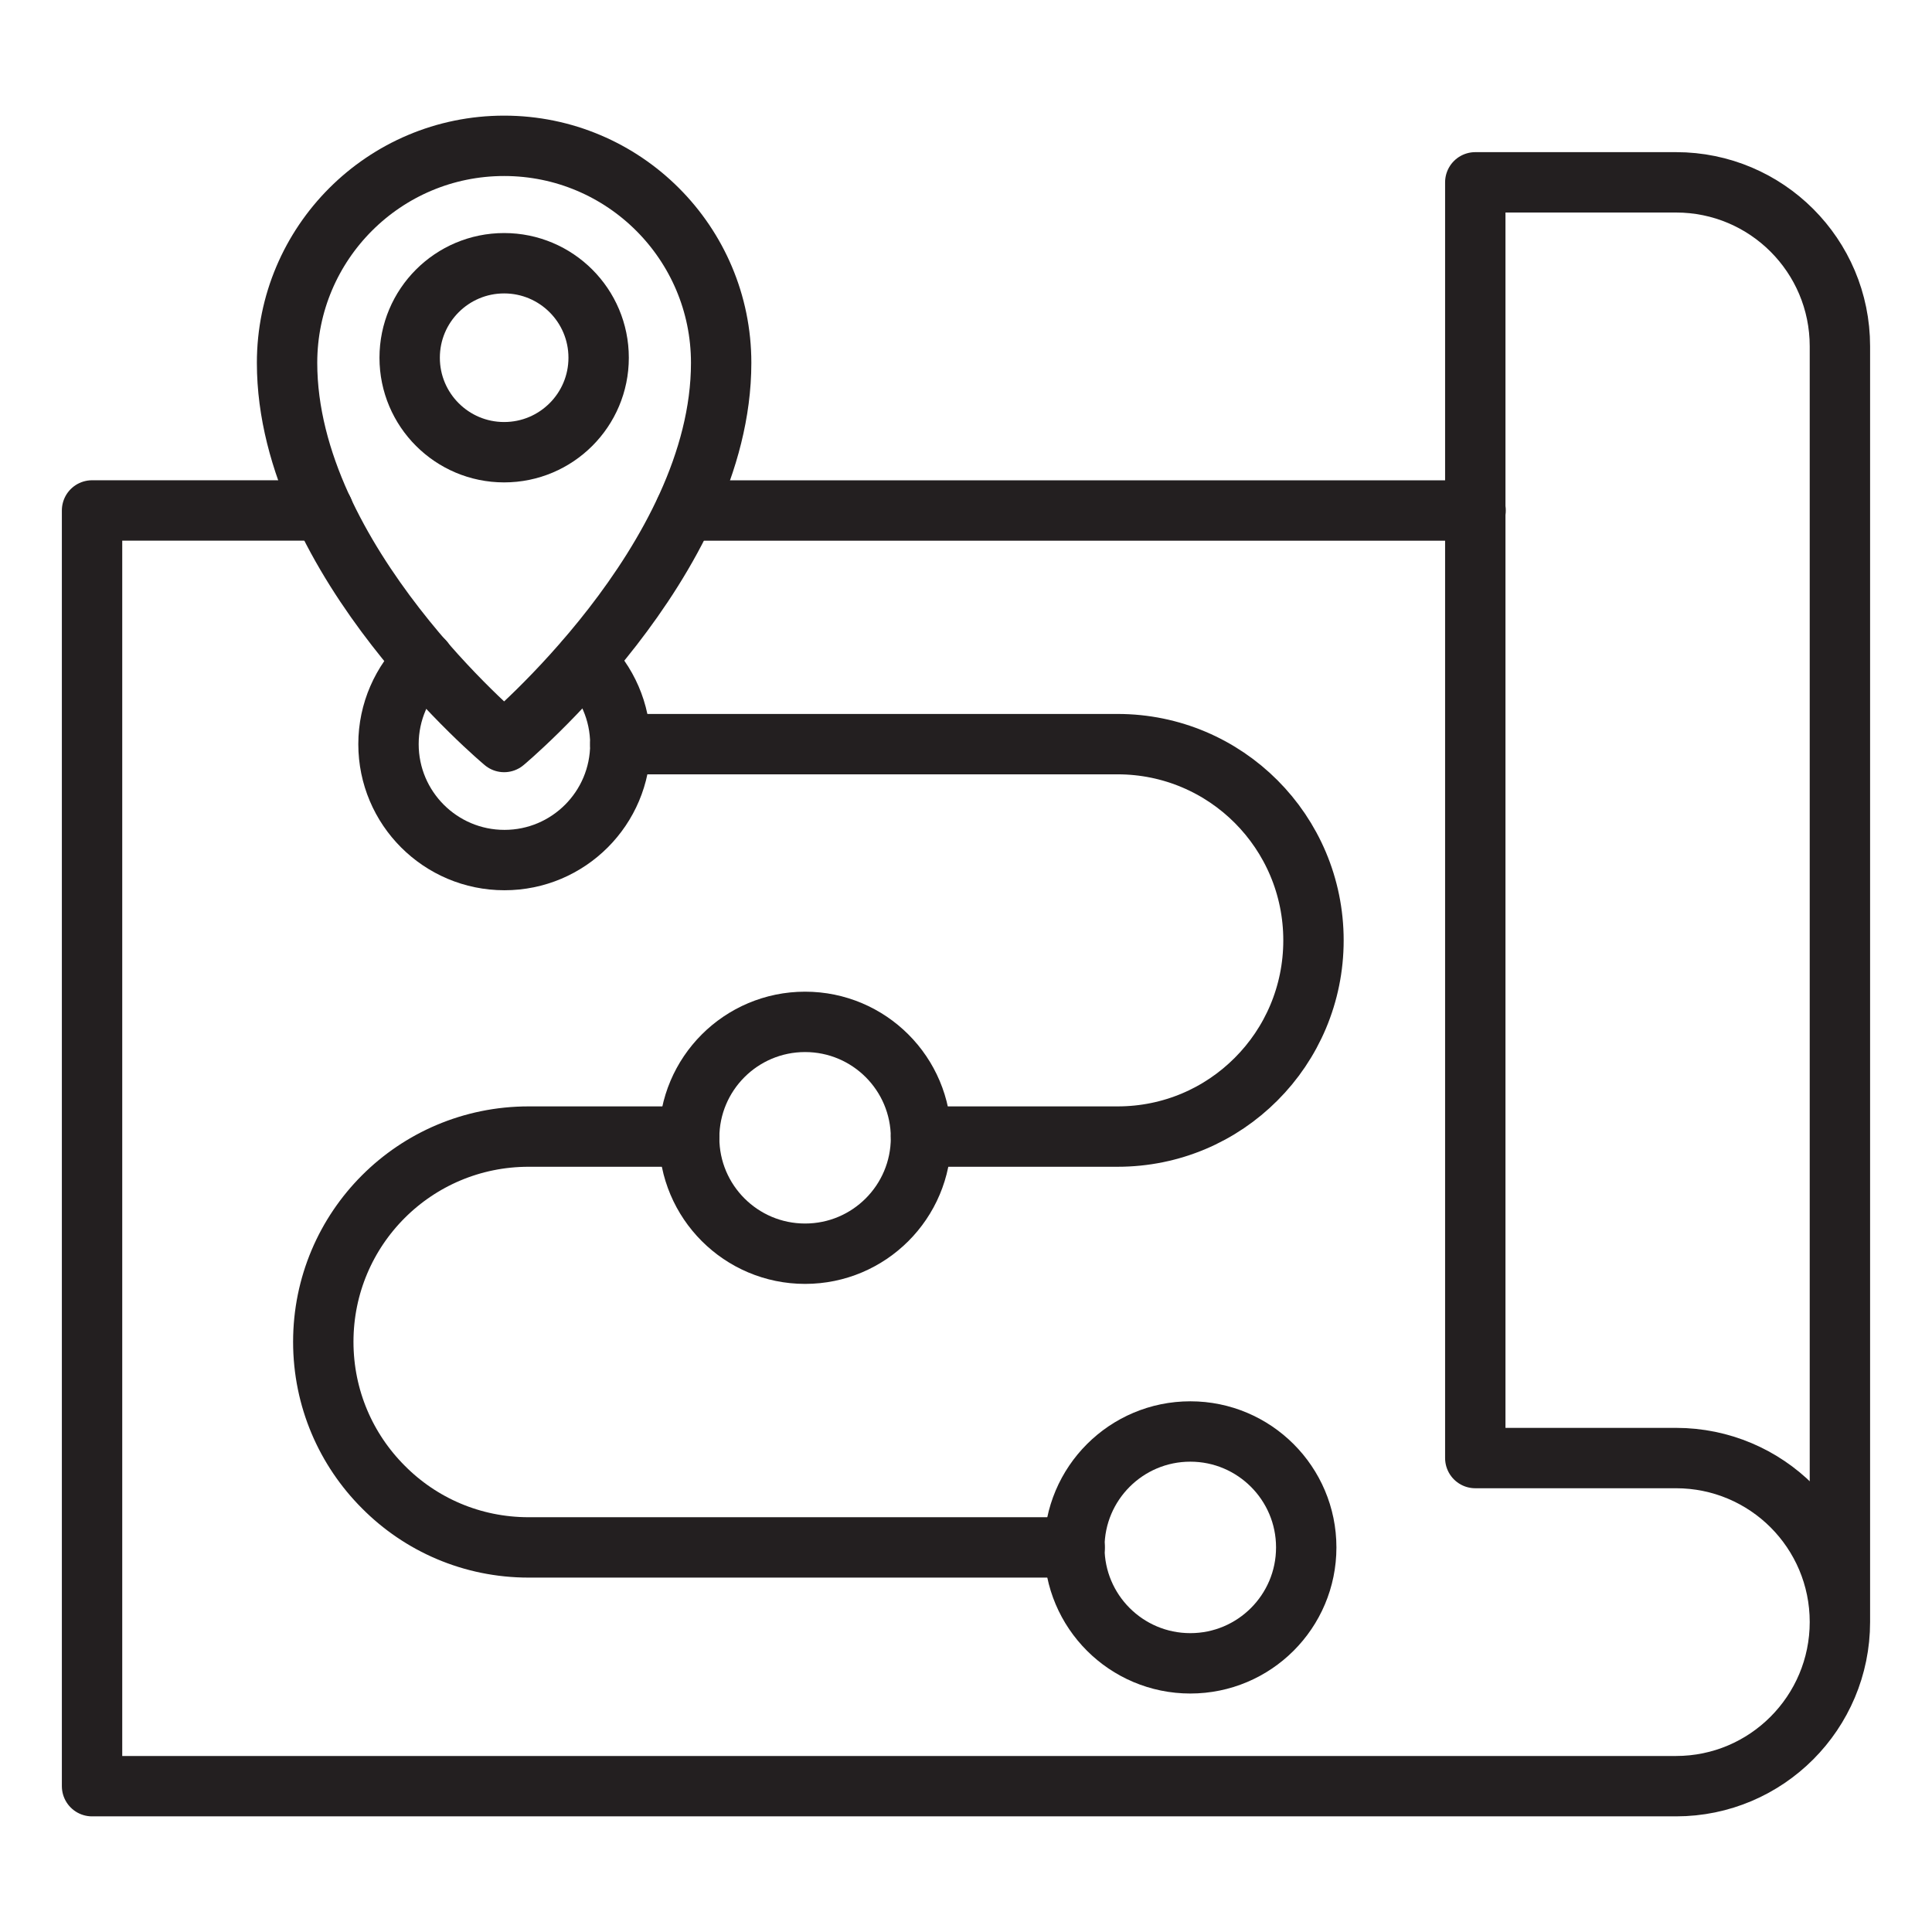
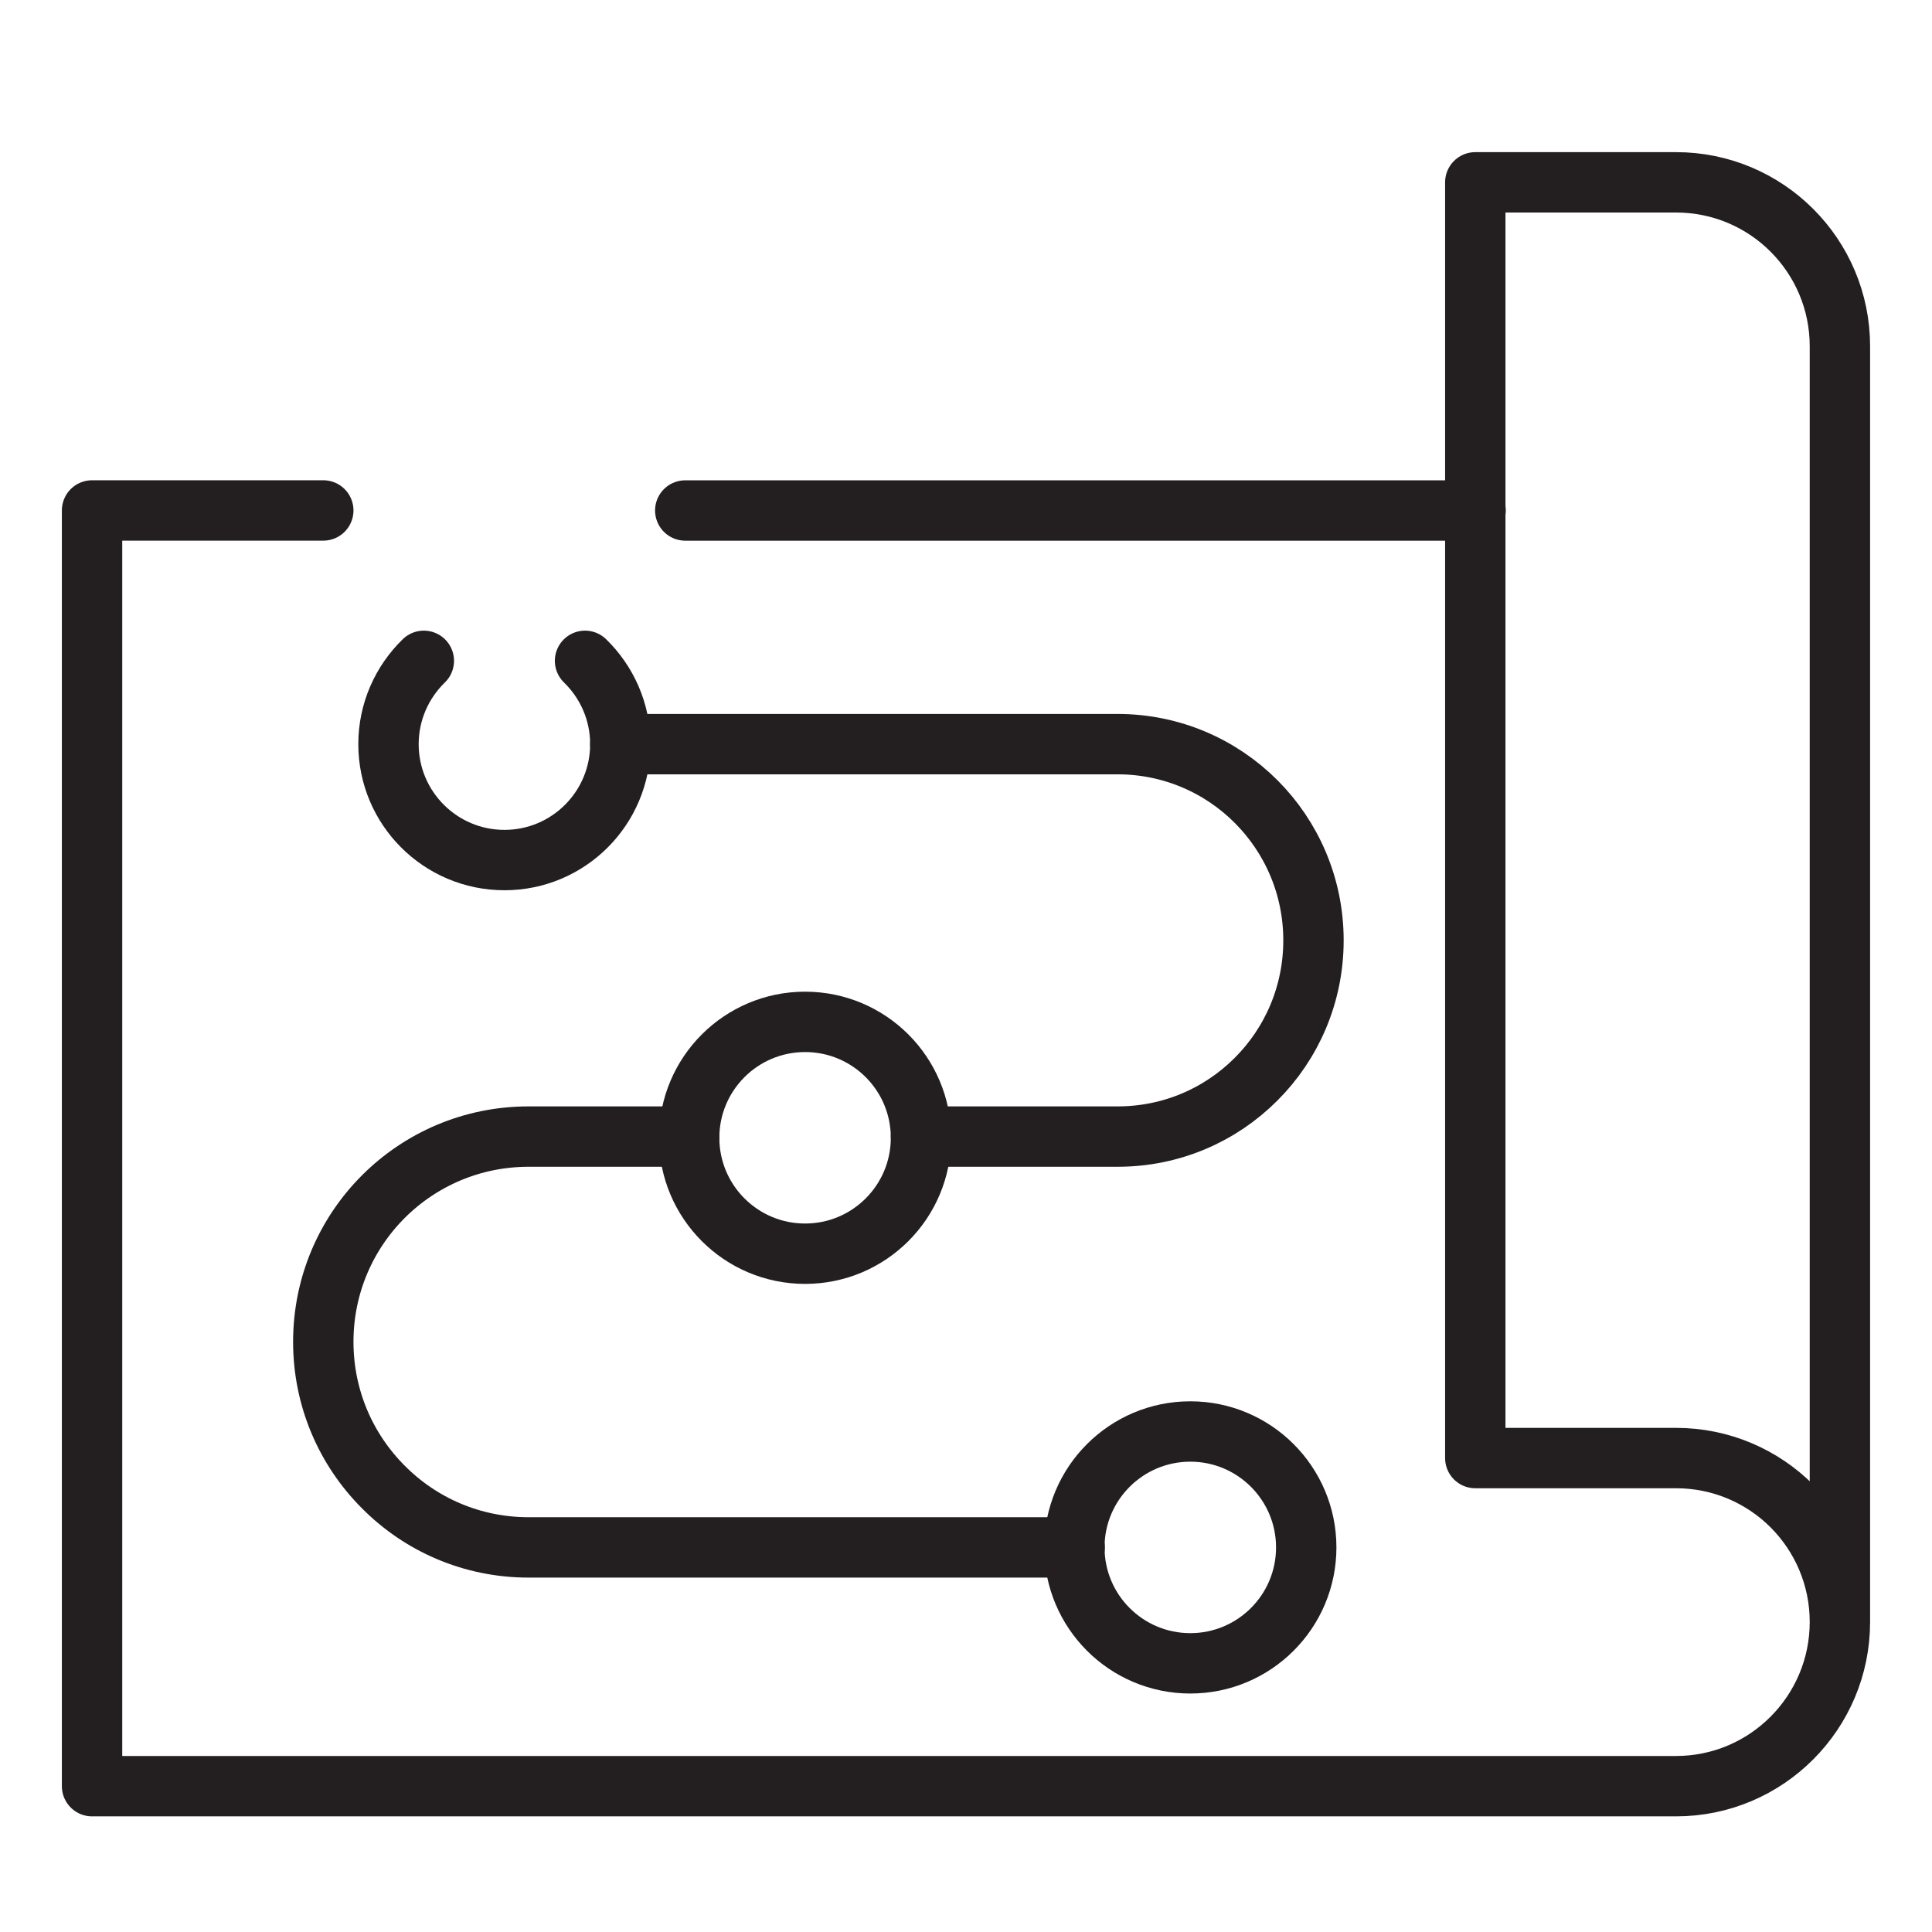
<svg xmlns="http://www.w3.org/2000/svg" width="48" height="48" viewBox="0 0 48 48" fill="none">
  <path d="M45.712 40.297V8.603C45.712 6.353 43.89 4.53 41.64 4.53H36.653V36.225H41.64C42.765 36.225 43.785 36.682 44.52 37.417C45.255 38.153 45.712 39.172 45.712 40.297ZM45.712 40.297C45.712 42.547 43.89 44.377 41.64 44.377H2.287V12.682H8.032" stroke="#231F20" stroke-width="1.5" stroke-linecap="round" stroke-linejoin="round" />
  <path d="M36.66 12.683H17.025" stroke="#231F20" stroke-width="1.5" stroke-linecap="round" stroke-linejoin="round" />
-   <path d="M12.525 18.435C12.525 18.435 17.917 13.943 17.917 9.015C17.917 6.038 15.502 3.623 12.525 3.623C9.547 3.623 7.132 6.038 7.132 9.015C7.132 13.943 12.525 18.435 12.525 18.435Z" stroke="#231F20" stroke-width="1.5" stroke-linecap="round" stroke-linejoin="round" />
-   <path d="M12.525 11.235C13.822 11.235 14.873 10.184 14.873 8.888C14.873 7.591 13.822 6.54 12.525 6.54C11.229 6.54 10.178 7.591 10.178 8.888C10.178 10.184 11.229 11.235 12.525 11.235Z" stroke="#231F20" stroke-width="1.5" stroke-linecap="round" stroke-linejoin="round" />
  <path d="M14.535 16.418C15.075 16.943 15.412 17.678 15.412 18.488C15.412 20.078 14.123 21.368 12.533 21.368C10.943 21.368 9.652 20.078 9.652 18.488C9.652 17.678 9.99 16.943 10.53 16.418" stroke="#231F20" stroke-width="1.5" stroke-linecap="round" stroke-linejoin="round" />
  <path d="M20.002 31.148C21.593 31.148 22.882 29.858 22.882 28.268C22.882 26.677 21.593 25.388 20.002 25.388C18.412 25.388 17.122 26.677 17.122 28.268C17.122 29.858 18.412 31.148 20.002 31.148Z" stroke="#231F20" stroke-width="1.5" stroke-linecap="round" stroke-linejoin="round" />
  <path d="M29.573 41.325C31.163 41.325 32.453 40.036 32.453 38.445C32.453 36.855 31.163 35.565 29.573 35.565C27.982 35.565 26.692 36.855 26.692 38.445C26.692 40.036 27.982 41.325 29.573 41.325Z" stroke="#231F20" stroke-width="1.5" stroke-linecap="round" stroke-linejoin="round" />
  <path d="M17.122 28.238H13.133C10.312 28.238 8.032 30.517 8.032 33.337C8.032 34.748 8.602 36.023 9.525 36.945C10.447 37.875 11.723 38.445 13.133 38.445H26.7" stroke="#231F20" stroke-width="1.5" stroke-linecap="round" stroke-linejoin="round" />
  <path d="M15.412 18.488H27.765C30.457 18.488 32.633 20.67 32.633 23.363C32.633 24.705 32.093 25.927 31.207 26.812C30.323 27.698 29.108 28.238 27.765 28.238H22.883" stroke="#231F20" stroke-width="1.5" stroke-linecap="round" stroke-linejoin="round" />
</svg>